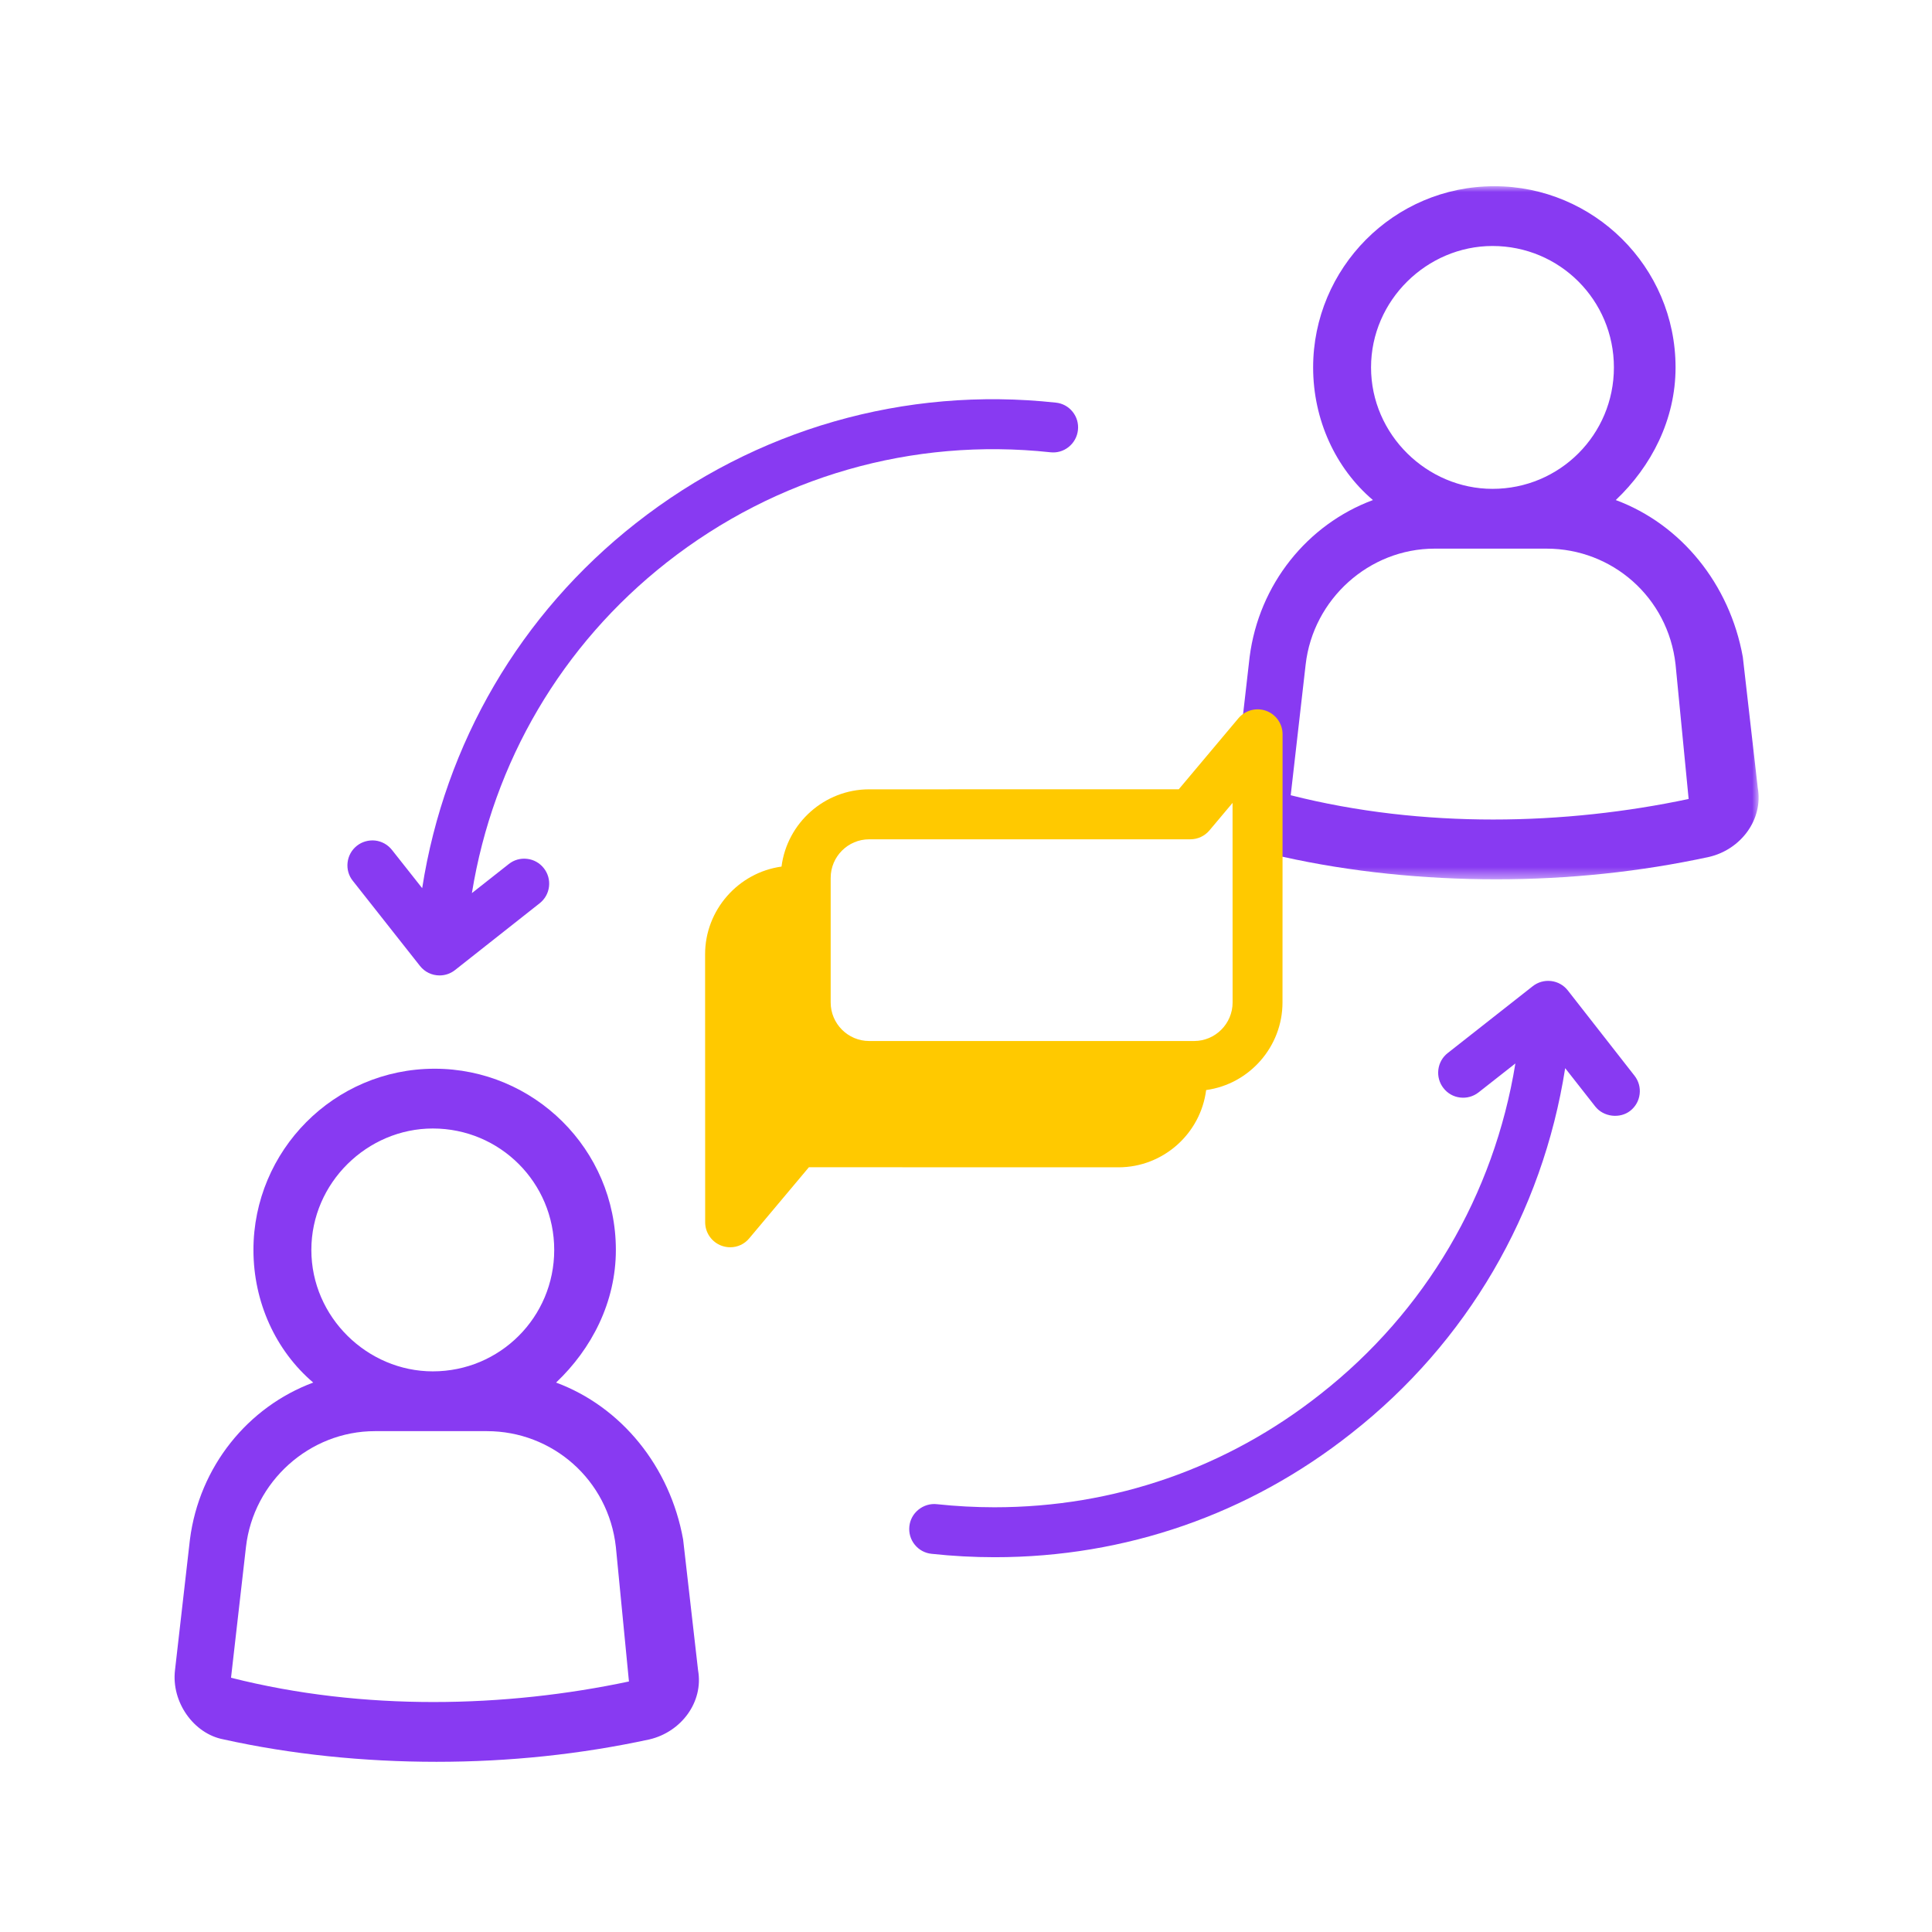
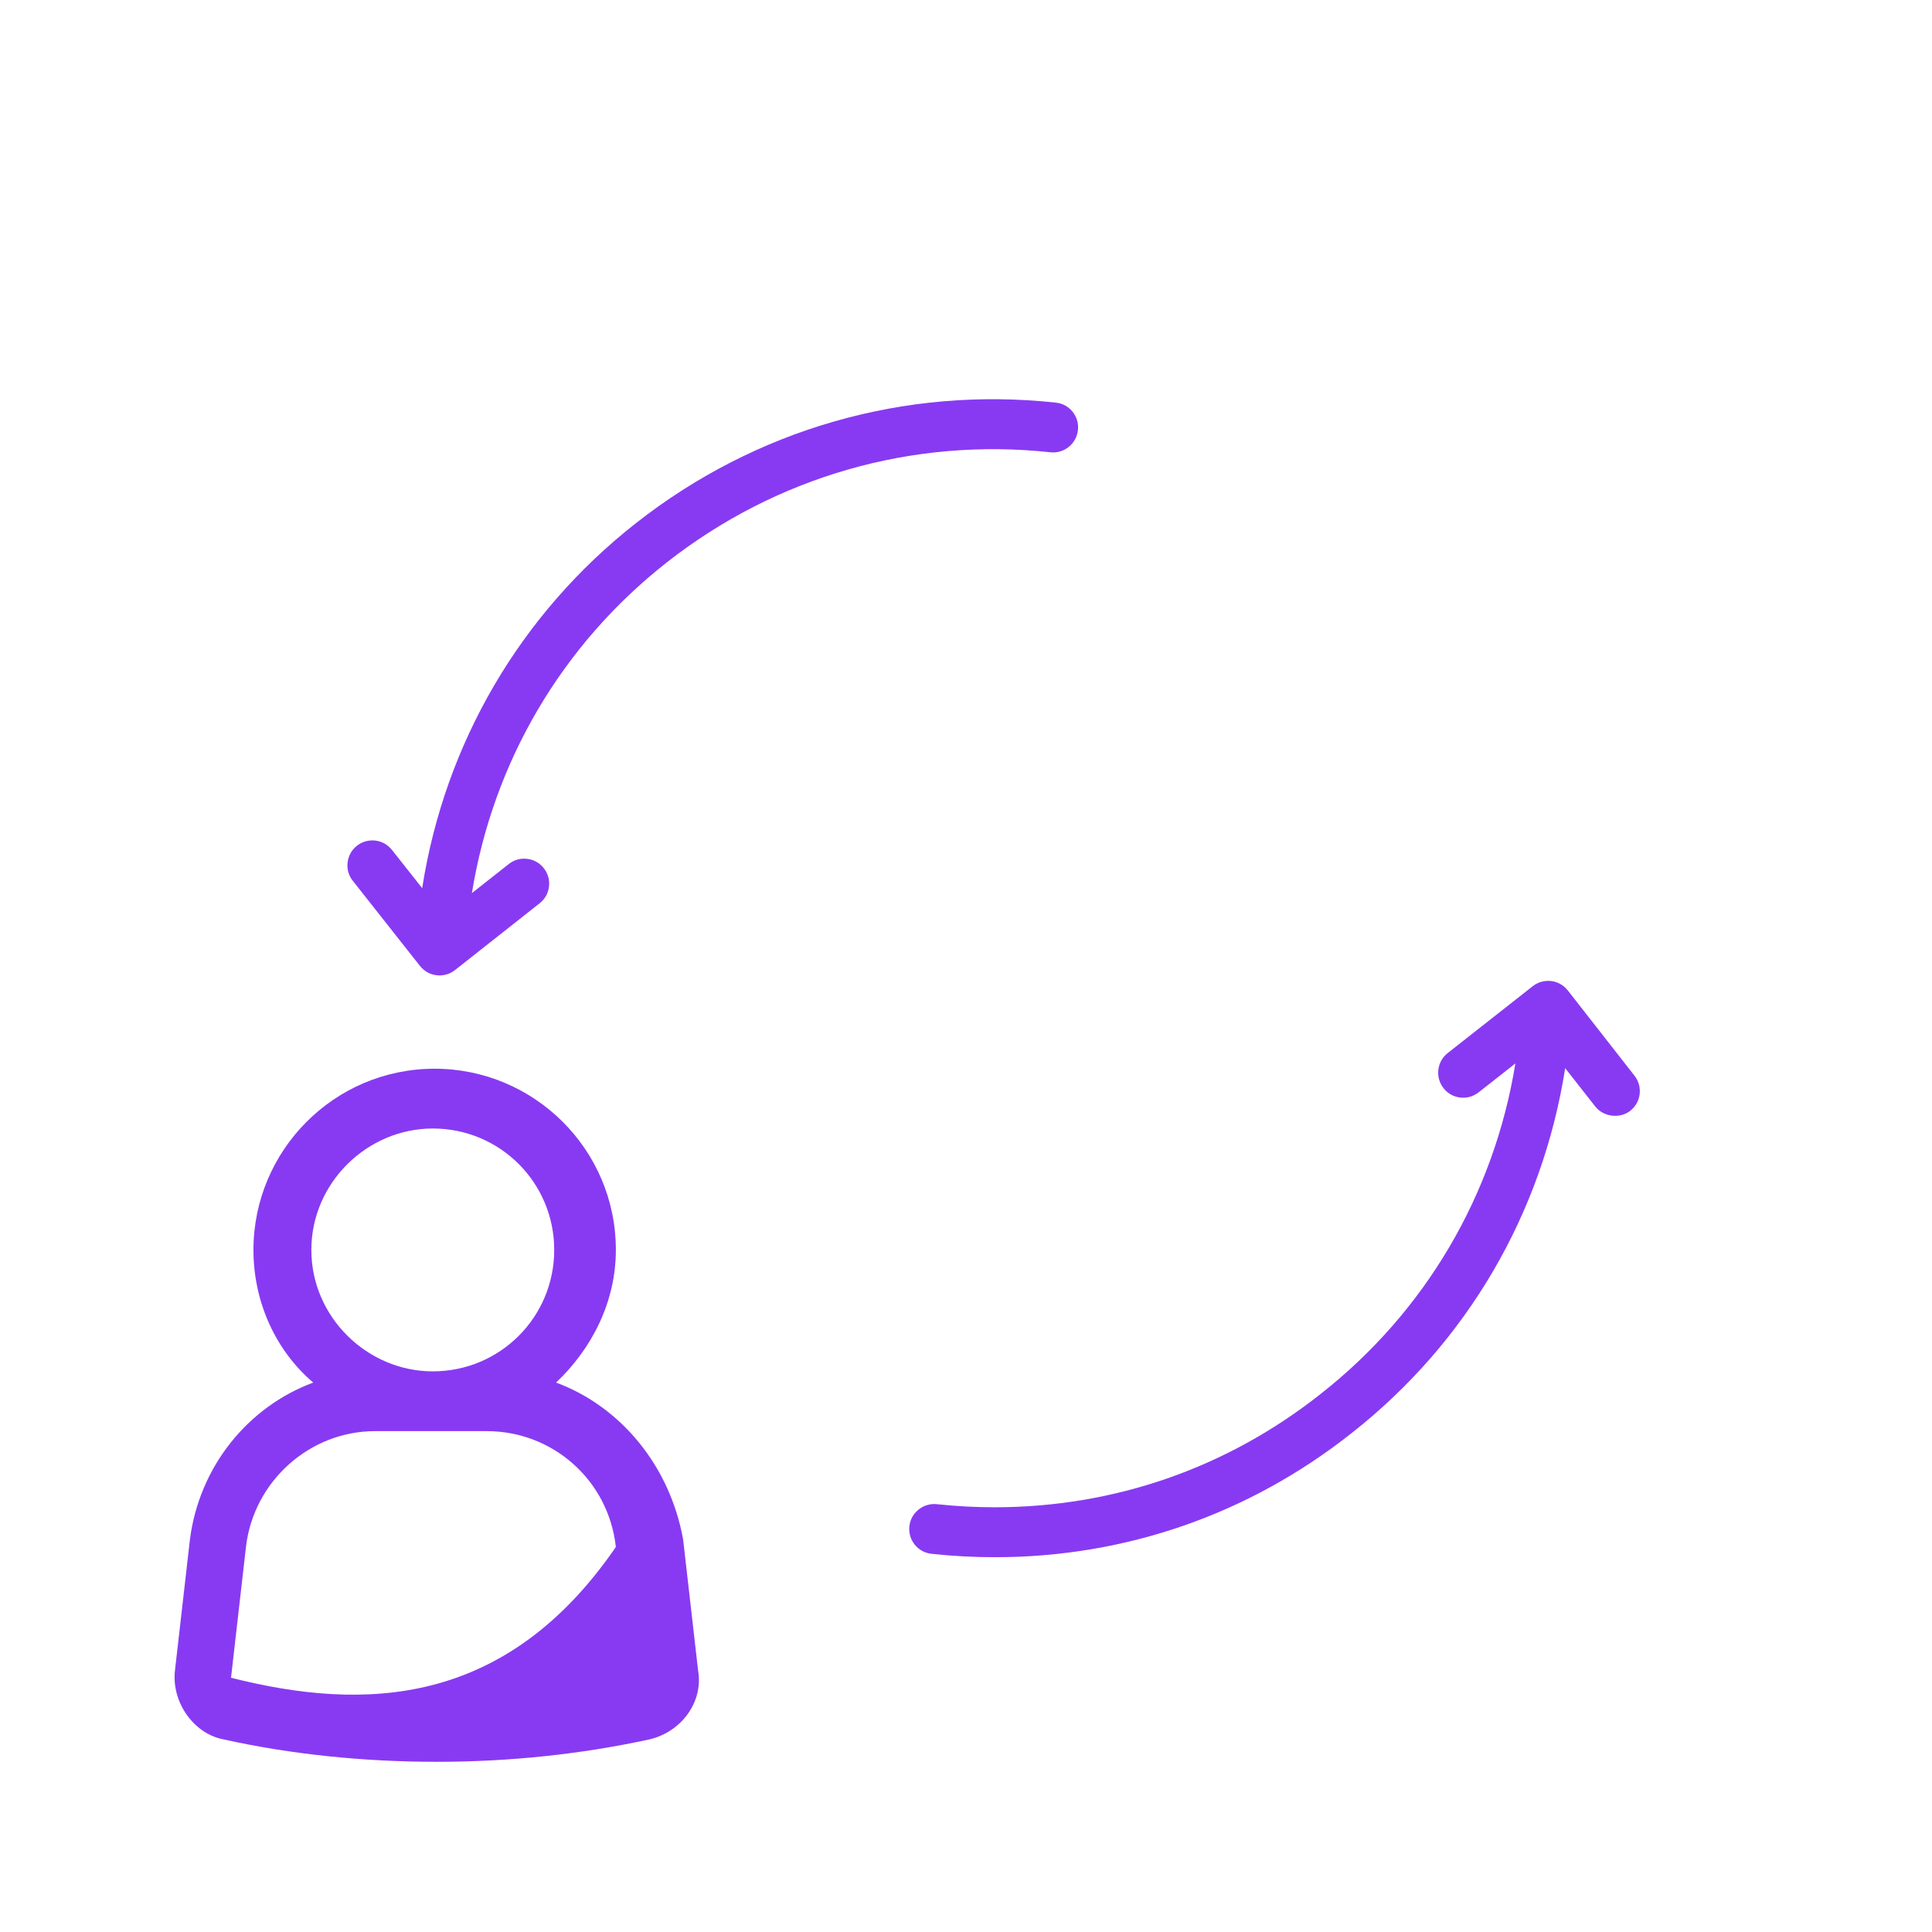
<svg xmlns="http://www.w3.org/2000/svg" xmlns:xlink="http://www.w3.org/1999/xlink" width="166px" height="166px" viewBox="0 0 166 166" version="1.1">
  <title>icon-workshop</title>
  <defs>
    <polygon id="path-1" points="0 0 45.053 0 45.053 59.551 0 59.551" />
  </defs>
  <g id="icon-workshop" stroke="none" stroke-width="1" fill="none" fill-rule="evenodd">
    <g id="Group-12" transform="translate(15, 16)">
      <path d="M21.085,66.995 C21.493,67.513 22.106,67.81 22.767,67.81 C23.254,67.81 23.714,67.65 24.098,67.348 L31.368,61.61 C31.818,61.256 32.104,60.747 32.172,60.175 C32.239,59.606 32.079,59.045 31.726,58.597 C31.37,58.145 30.86,57.859 30.296,57.794 C29.726,57.724 29.162,57.883 28.713,58.241 L25.546,60.737 C27.375,49.448 33.282,39.403 42.281,32.33 C51.689,24.946 63.399,21.583 75.244,22.859 C75.811,22.925 76.366,22.766 76.815,22.409 C77.269,22.046 77.554,21.531 77.618,20.955 C77.681,20.38 77.516,19.817 77.154,19.372 C76.792,18.925 76.279,18.649 75.719,18.595 C62.749,17.186 49.935,20.865 39.631,28.957 C29.71,36.752 23.226,47.847 21.274,60.312 L18.68,57.029 C18.322,56.576 17.811,56.288 17.233,56.22 C16.673,56.161 16.102,56.323 15.671,56.665 C15.217,57.021 14.931,57.534 14.865,58.107 C14.799,58.679 14.959,59.24 15.311,59.678 L21.085,66.995 Z" id="Fill-1" fill="#883AF2" />
      <path d="M119.706,69.096 C119.352,68.646 118.844,68.36 118.274,68.292 C117.704,68.227 117.142,68.383 116.69,68.739 L109.389,74.48 C108.939,74.832 108.653,75.341 108.584,75.913 C108.517,76.483 108.673,77.043 109.023,77.49 C109.377,77.946 109.886,78.234 110.453,78.301 C111.023,78.369 111.582,78.216 112.039,77.86 L115.204,75.373 C113.369,86.667 107.463,96.71 98.467,103.773 C90.415,110.14 80.728,113.506 70.453,113.507 C68.81,113.507 67.142,113.417 65.512,113.243 C64.942,113.174 64.362,113.35 63.914,113.713 C63.469,114.074 63.192,114.582 63.133,115.148 C63.074,115.718 63.238,116.277 63.594,116.718 C63.954,117.167 64.468,117.447 65.036,117.505 C66.832,117.7 68.659,117.798 70.466,117.798 C81.706,117.798 92.307,114.114 101.119,107.145 C111.042,99.353 117.529,88.253 119.482,75.778 L122.066,79.071 C122.776,79.977 124.186,80.139 125.076,79.44 C125.526,79.087 125.812,78.578 125.88,78.007 C125.949,77.439 125.792,76.877 125.439,76.427 L119.706,69.096 Z" id="Fill-3" fill="#883AF2" />
      <g id="Group-7" transform="translate(91.05, 0)">
        <mask id="mask-2" fill="white">
          <use xlink:href="#path-1" />
        </mask>
        <g id="Clip-6" />
-         <path d="M4.85,52.328 L6.134,41.092 C6.776,35.474 11.592,31.14 17.21,31.14 L26.841,31.14 C32.459,31.14 37.274,35.313 37.916,41.092 L39.04,52.649 C28.446,54.896 16.247,55.217 4.85,52.328 M11.752,15.57 C11.752,9.791 16.568,5.136 22.186,5.136 C27.964,5.136 32.619,9.791 32.619,15.57 C32.619,21.348 27.964,26.003 22.186,26.003 C16.568,26.003 11.752,21.348 11.752,15.57 M44.979,51.686 L43.695,40.45 C42.571,34.19 38.398,29.053 32.78,26.966 C35.83,24.077 37.916,20.064 37.916,15.57 C37.916,6.902 30.854,-0 22.346,-0 C13.678,-0 6.776,7.062 6.776,15.57 C6.776,20.064 8.702,24.238 11.913,26.966 C6.295,29.053 2.121,34.19 1.319,40.45 L0.035,51.686 C-0.287,54.415 1.64,57.143 4.208,57.625 C9.987,58.909 16.247,59.551 22.507,59.551 C28.767,59.551 34.866,58.909 40.806,57.625 C43.534,56.983 45.461,54.415 44.979,51.686" id="Fill-5" fill="#883AF2" mask="url(#mask-2)" />
      </g>
-       <path d="M4.85,128.154 L6.134,116.918 C6.776,111.3 11.592,106.966 17.21,106.966 L26.841,106.966 C32.459,106.966 37.274,111.139 37.916,116.918 L39.04,128.475 C28.446,130.722 16.247,131.043 4.85,128.154 L4.85,128.154 Z M11.752,91.396 C11.752,85.617 16.568,80.962 22.186,80.962 C27.964,80.962 32.619,85.617 32.619,91.396 C32.619,97.174 27.964,101.829 22.186,101.829 C16.568,101.829 11.752,97.174 11.752,91.396 L11.752,91.396 Z M43.695,116.276 C42.571,110.016 38.398,104.879 32.78,102.792 C35.83,99.903 37.916,95.89 37.916,91.396 C37.916,82.728 30.854,75.826 22.346,75.826 C13.678,75.826 6.776,82.888 6.776,91.396 C6.776,95.89 8.702,100.064 11.913,102.792 C6.295,104.879 2.121,110.016 1.319,116.276 L0.035,127.512 C-0.286,130.241 1.64,132.969 4.208,133.451 C9.987,134.735 16.247,135.377 22.507,135.377 C28.767,135.377 34.866,134.735 40.806,133.451 C43.534,132.809 45.461,130.241 44.979,127.512 L43.695,116.276 Z" id="Fill-8" fill="#883AF2" />
-       <path d="M90.907,70.132 C90.907,71.958 89.422,73.445 87.597,73.445 L59.683,73.445 C57.858,73.445 56.373,71.958 56.373,70.132 L56.373,59.427 C56.373,57.601 57.858,56.114 59.683,56.114 L87.275,56.114 C87.909,56.114 88.508,55.835 88.919,55.347 L90.903,52.986 L90.907,70.132 Z M93.79,45.075 C92.947,44.768 91.99,45.023 91.408,45.713 L86.282,51.815 L59.682,51.82 C55.851,51.82 52.63,54.7 52.149,58.458 C48.43,58.973 45.583,62.192 45.583,65.986 L45.589,89.023 C45.589,89.92 46.156,90.73 47.009,91.039 C47.252,91.125 47.501,91.167 47.745,91.167 C48.367,91.167 48.962,90.898 49.374,90.401 L54.502,84.291 L81.1,84.297 C84.932,84.297 88.153,81.418 88.634,77.659 C92.349,77.151 95.194,73.932 95.194,70.132 L95.201,47.089 C95.201,46.192 94.634,45.382 93.79,45.075 L93.79,45.075 Z" id="Fill-10" fill="#FFC900" />
+       <path d="M4.85,128.154 L6.134,116.918 C6.776,111.3 11.592,106.966 17.21,106.966 L26.841,106.966 C32.459,106.966 37.274,111.139 37.916,116.918 C28.446,130.722 16.247,131.043 4.85,128.154 L4.85,128.154 Z M11.752,91.396 C11.752,85.617 16.568,80.962 22.186,80.962 C27.964,80.962 32.619,85.617 32.619,91.396 C32.619,97.174 27.964,101.829 22.186,101.829 C16.568,101.829 11.752,97.174 11.752,91.396 L11.752,91.396 Z M43.695,116.276 C42.571,110.016 38.398,104.879 32.78,102.792 C35.83,99.903 37.916,95.89 37.916,91.396 C37.916,82.728 30.854,75.826 22.346,75.826 C13.678,75.826 6.776,82.888 6.776,91.396 C6.776,95.89 8.702,100.064 11.913,102.792 C6.295,104.879 2.121,110.016 1.319,116.276 L0.035,127.512 C-0.286,130.241 1.64,132.969 4.208,133.451 C9.987,134.735 16.247,135.377 22.507,135.377 C28.767,135.377 34.866,134.735 40.806,133.451 C43.534,132.809 45.461,130.241 44.979,127.512 L43.695,116.276 Z" id="Fill-8" fill="#883AF2" />
    </g>
  </g>
</svg>